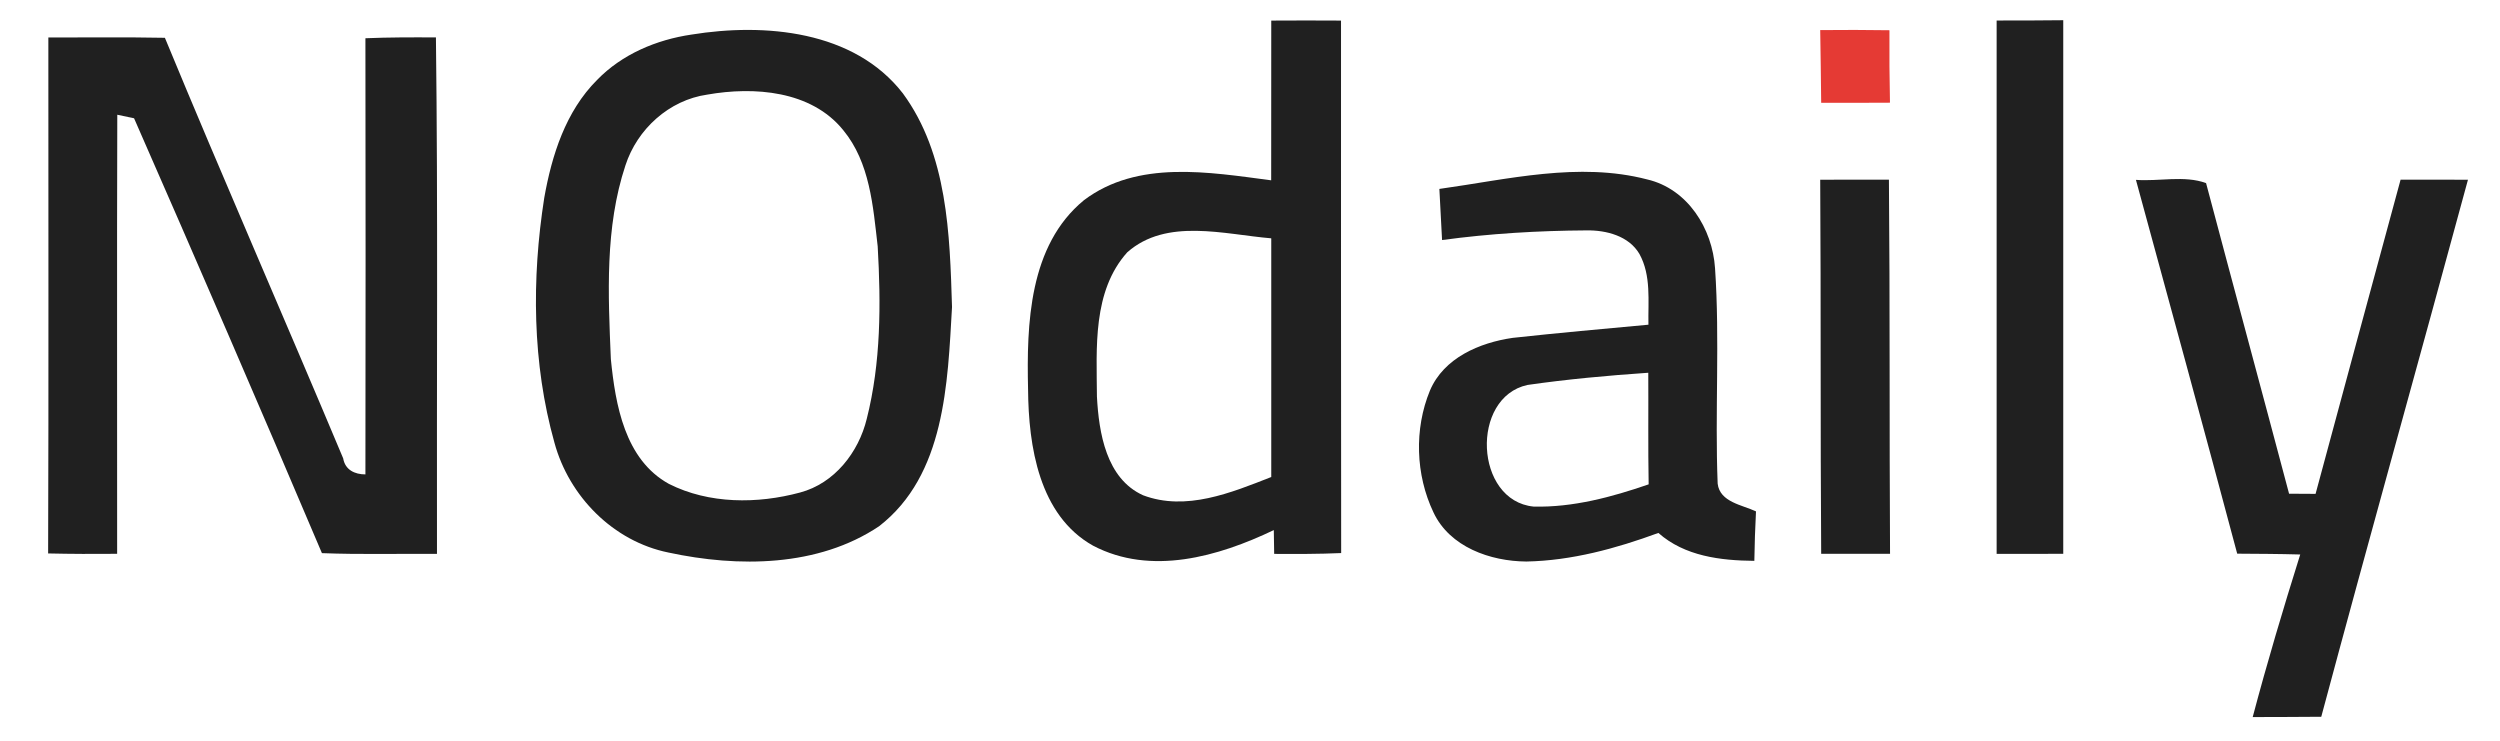
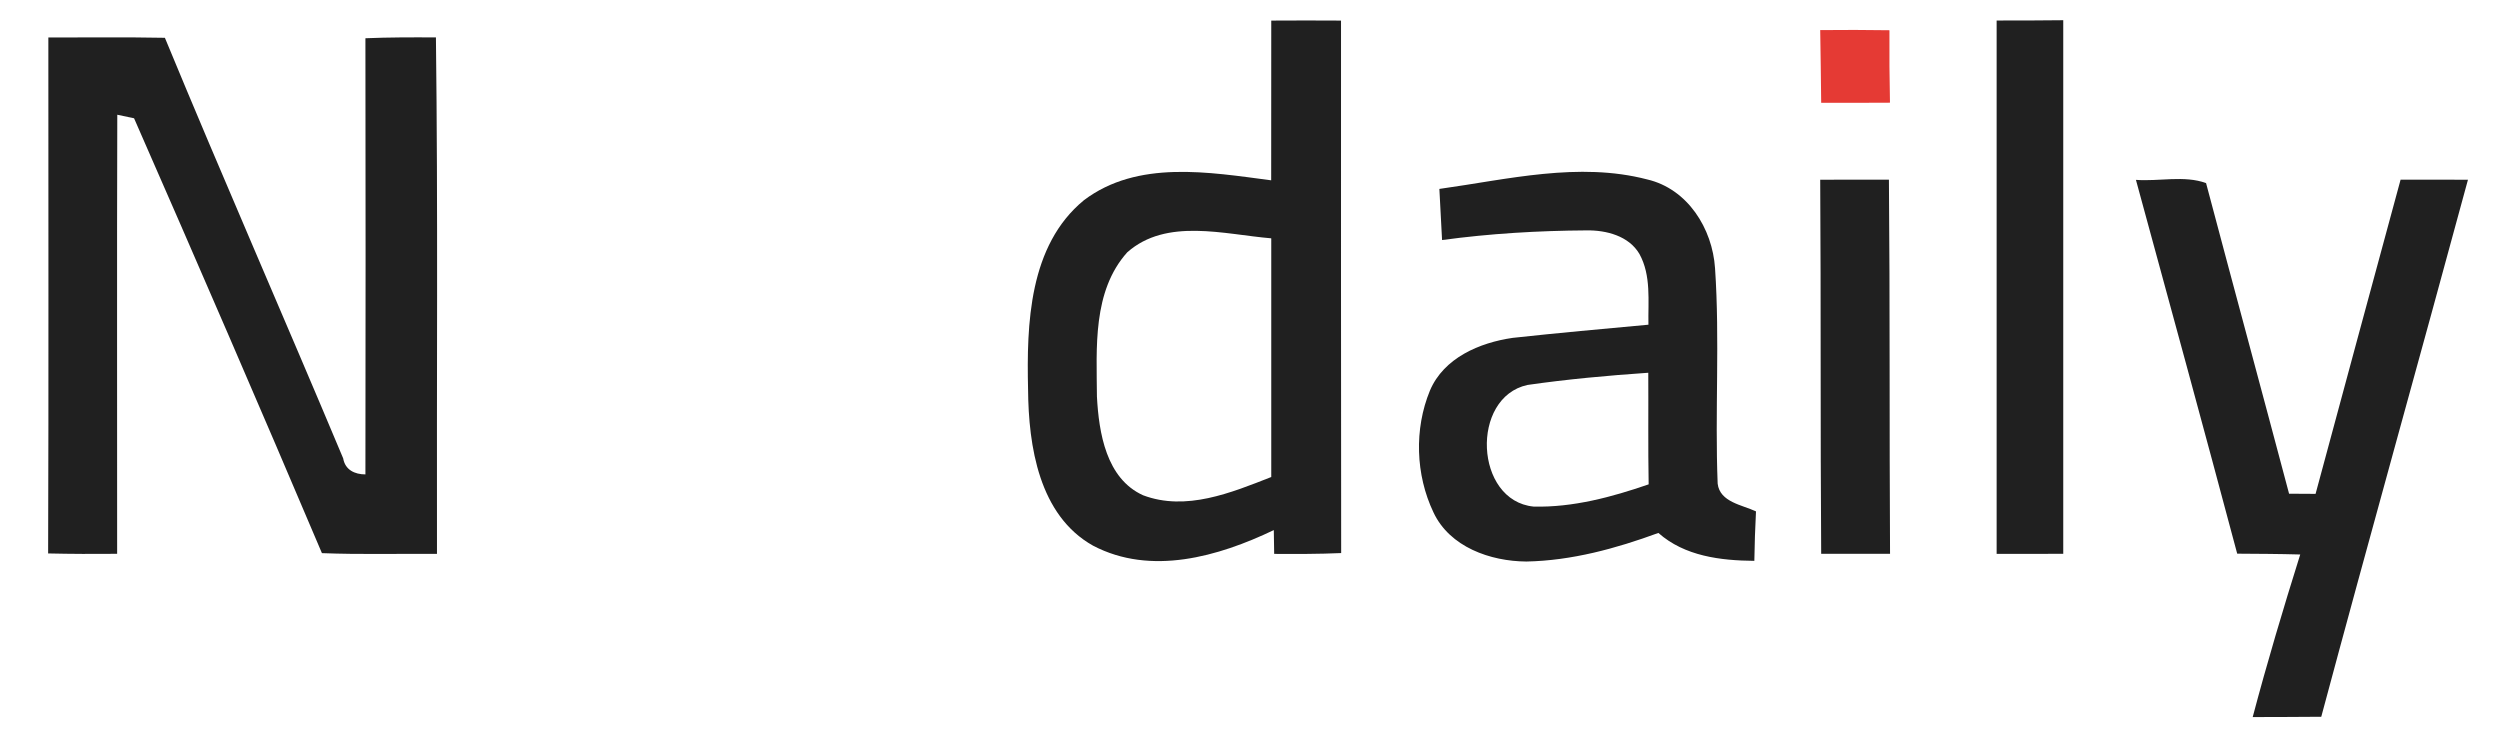
<svg xmlns="http://www.w3.org/2000/svg" width="334pt" height="99pt" viewBox="0 0 334 99" version="1.1">
  <g id="#ffffffff">
</g>
  <g id="#202020ff">
    <path fill="#202020" opacity="1.00" d=" M 169.84 2.75 C 172.94 2.73 176.05 2.73 179.16 2.75 C 179.17 26.46 179.14 50.17 179.18 73.89 C 176.20 74.02 173.21 74.02 170.23 74.00 C 170.22 73.20 170.19 71.62 170.18 70.82 C 162.78 74.36 153.77 76.96 146.03 72.90 C 138.80 68.85 137.41 59.58 137.35 52.04 C 137.15 43.29 137.46 32.80 144.81 26.75 C 152.00 21.32 161.55 23.01 169.83 24.09 C 169.84 16.98 169.84 9.86 169.84 2.75 M 150.60 33.71 C 145.94 38.91 146.51 46.49 146.55 52.99 C 146.81 57.81 147.78 63.94 152.72 66.17 C 158.44 68.33 164.49 65.83 169.84 63.73 C 169.83 53.10 169.84 42.47 169.84 31.84 C 163.56 31.32 155.85 29.07 150.60 33.71 Z" />
    <path fill="#202020" opacity="1.00" d=" M 266.75 2.74 C 269.72 2.74 272.68 2.74 275.65 2.70 C 275.64 26.46 275.64 50.23 275.65 73.99 C 272.68 74.00 269.72 74.00 266.75 74.00 C 266.75 50.24 266.76 26.49 266.75 2.74 Z" />
-     <path fill="#202020" opacity="1.00" d=" M 92.38 4.62 C 102.14 3.04 114.10 4.06 120.62 12.47 C 126.61 20.62 126.89 31.30 127.19 41.02 C 126.60 51.21 126.28 63.47 117.44 70.31 C 109.29 75.77 98.61 75.82 89.31 73.82 C 81.92 72.32 76.02 66.32 74.07 59.13 C 71.10 48.53 71.02 37.26 72.71 26.44 C 73.72 20.74 75.57 14.88 79.76 10.69 C 83.09 7.25 87.69 5.31 92.38 4.62 M 94.49 12.64 C 89.39 13.37 85.13 17.25 83.56 22.09 C 80.80 30.41 81.25 39.34 81.61 47.97 C 82.22 54.08 83.47 61.40 89.37 64.65 C 94.72 67.35 101.19 67.34 106.89 65.80 C 111.48 64.58 114.71 60.44 115.80 55.95 C 117.70 48.44 117.70 40.61 117.26 32.92 C 116.64 27.56 116.23 21.72 112.65 17.38 C 108.37 12.09 100.73 11.54 94.49 12.64 Z" />
    <path fill="#202020" opacity="1.00" d=" M 6.46 5.01 C 11.65 5.01 16.84 4.95 22.03 5.05 C 29.80 23.85 37.98 42.48 45.85 61.24 C 46.11 62.77 47.38 63.38 48.82 63.38 C 48.85 43.95 48.85 24.53 48.82 5.11 C 51.96 4.98 55.10 4.98 58.24 5.00 C 58.52 28.00 58.33 51.00 58.38 74.00 C 53.26 73.96 48.13 74.10 43.01 73.90 C 34.77 54.48 26.38 35.11 17.91 15.80 C 17.35 15.68 16.23 15.45 15.67 15.33 C 15.61 34.88 15.66 54.44 15.65 73.99 C 12.58 74.02 9.50 74.01 6.43 73.94 C 6.51 50.97 6.45 27.99 6.46 5.01 Z" />
    <path fill="#202020" opacity="1.00" d=" M 192.30 25.24 C 201.43 23.97 210.91 21.59 220.06 23.97 C 225.47 25.23 228.78 30.53 229.13 35.84 C 229.78 45.41 229.10 55.04 229.48 64.62 C 229.78 67.09 232.75 67.45 234.60 68.32 C 234.49 70.52 234.41 72.72 234.38 74.93 C 229.87 74.89 225.07 74.31 221.56 71.20 C 215.90 73.28 209.98 74.90 203.93 75.02 C 199.12 74.99 193.68 73.09 191.51 68.45 C 189.12 63.44 188.92 57.32 191.04 52.18 C 192.89 47.81 197.67 45.78 202.09 45.14 C 208.13 44.48 214.18 43.94 220.23 43.38 C 220.17 40.22 220.62 36.82 219.03 33.93 C 217.61 31.51 214.59 30.74 211.96 30.78 C 205.51 30.82 199.06 31.20 192.66 32.07 C 192.53 29.80 192.41 27.52 192.30 25.24 M 204.07 51.43 C 196.43 53.09 196.99 66.90 204.89 67.68 C 210.14 67.81 215.33 66.41 220.26 64.71 C 220.17 59.74 220.24 54.77 220.21 49.80 C 214.81 50.17 209.41 50.66 204.07 51.43 Z" />
    <path fill="#202020" opacity="1.00" d=" M 243.18 24.01 C 246.24 24.00 249.30 24.00 252.36 24.00 C 252.51 40.66 252.41 57.33 252.51 73.99 C 249.44 74.00 246.38 74.00 243.31 73.99 C 243.19 57.33 243.29 40.67 243.18 24.01 Z" />
    <path fill="#202020" opacity="1.00" d=" M 285.36 24.03 C 288.44 24.26 291.82 23.40 294.73 24.46 C 298.40 38.30 302.15 52.12 305.82 65.96 C 307.00 65.97 308.17 65.97 309.36 65.98 C 313.14 51.99 316.91 37.99 320.72 24.00 C 323.72 24.00 326.72 24.00 329.72 24.01 C 323.24 47.94 316.54 71.81 310.12 95.76 C 307.07 95.79 304.01 95.79 300.96 95.80 C 302.89 88.51 305.05 81.28 307.31 74.08 C 304.50 74.00 301.70 73.99 298.89 73.97 C 294.45 57.30 289.90 40.67 285.36 24.03 Z" />
  </g>
  <g id="#e53a34ff">
    <path fill="#e53a34" opacity="1.00" d=" M 243.18 4.02 C 246.26 3.99 249.34 3.99 252.43 4.04 C 252.41 7.27 252.43 10.49 252.50 13.72 C 249.44 13.74 246.37 13.74 243.31 13.73 C 243.27 10.49 243.24 7.25 243.18 4.02 Z" />
  </g>
</svg>